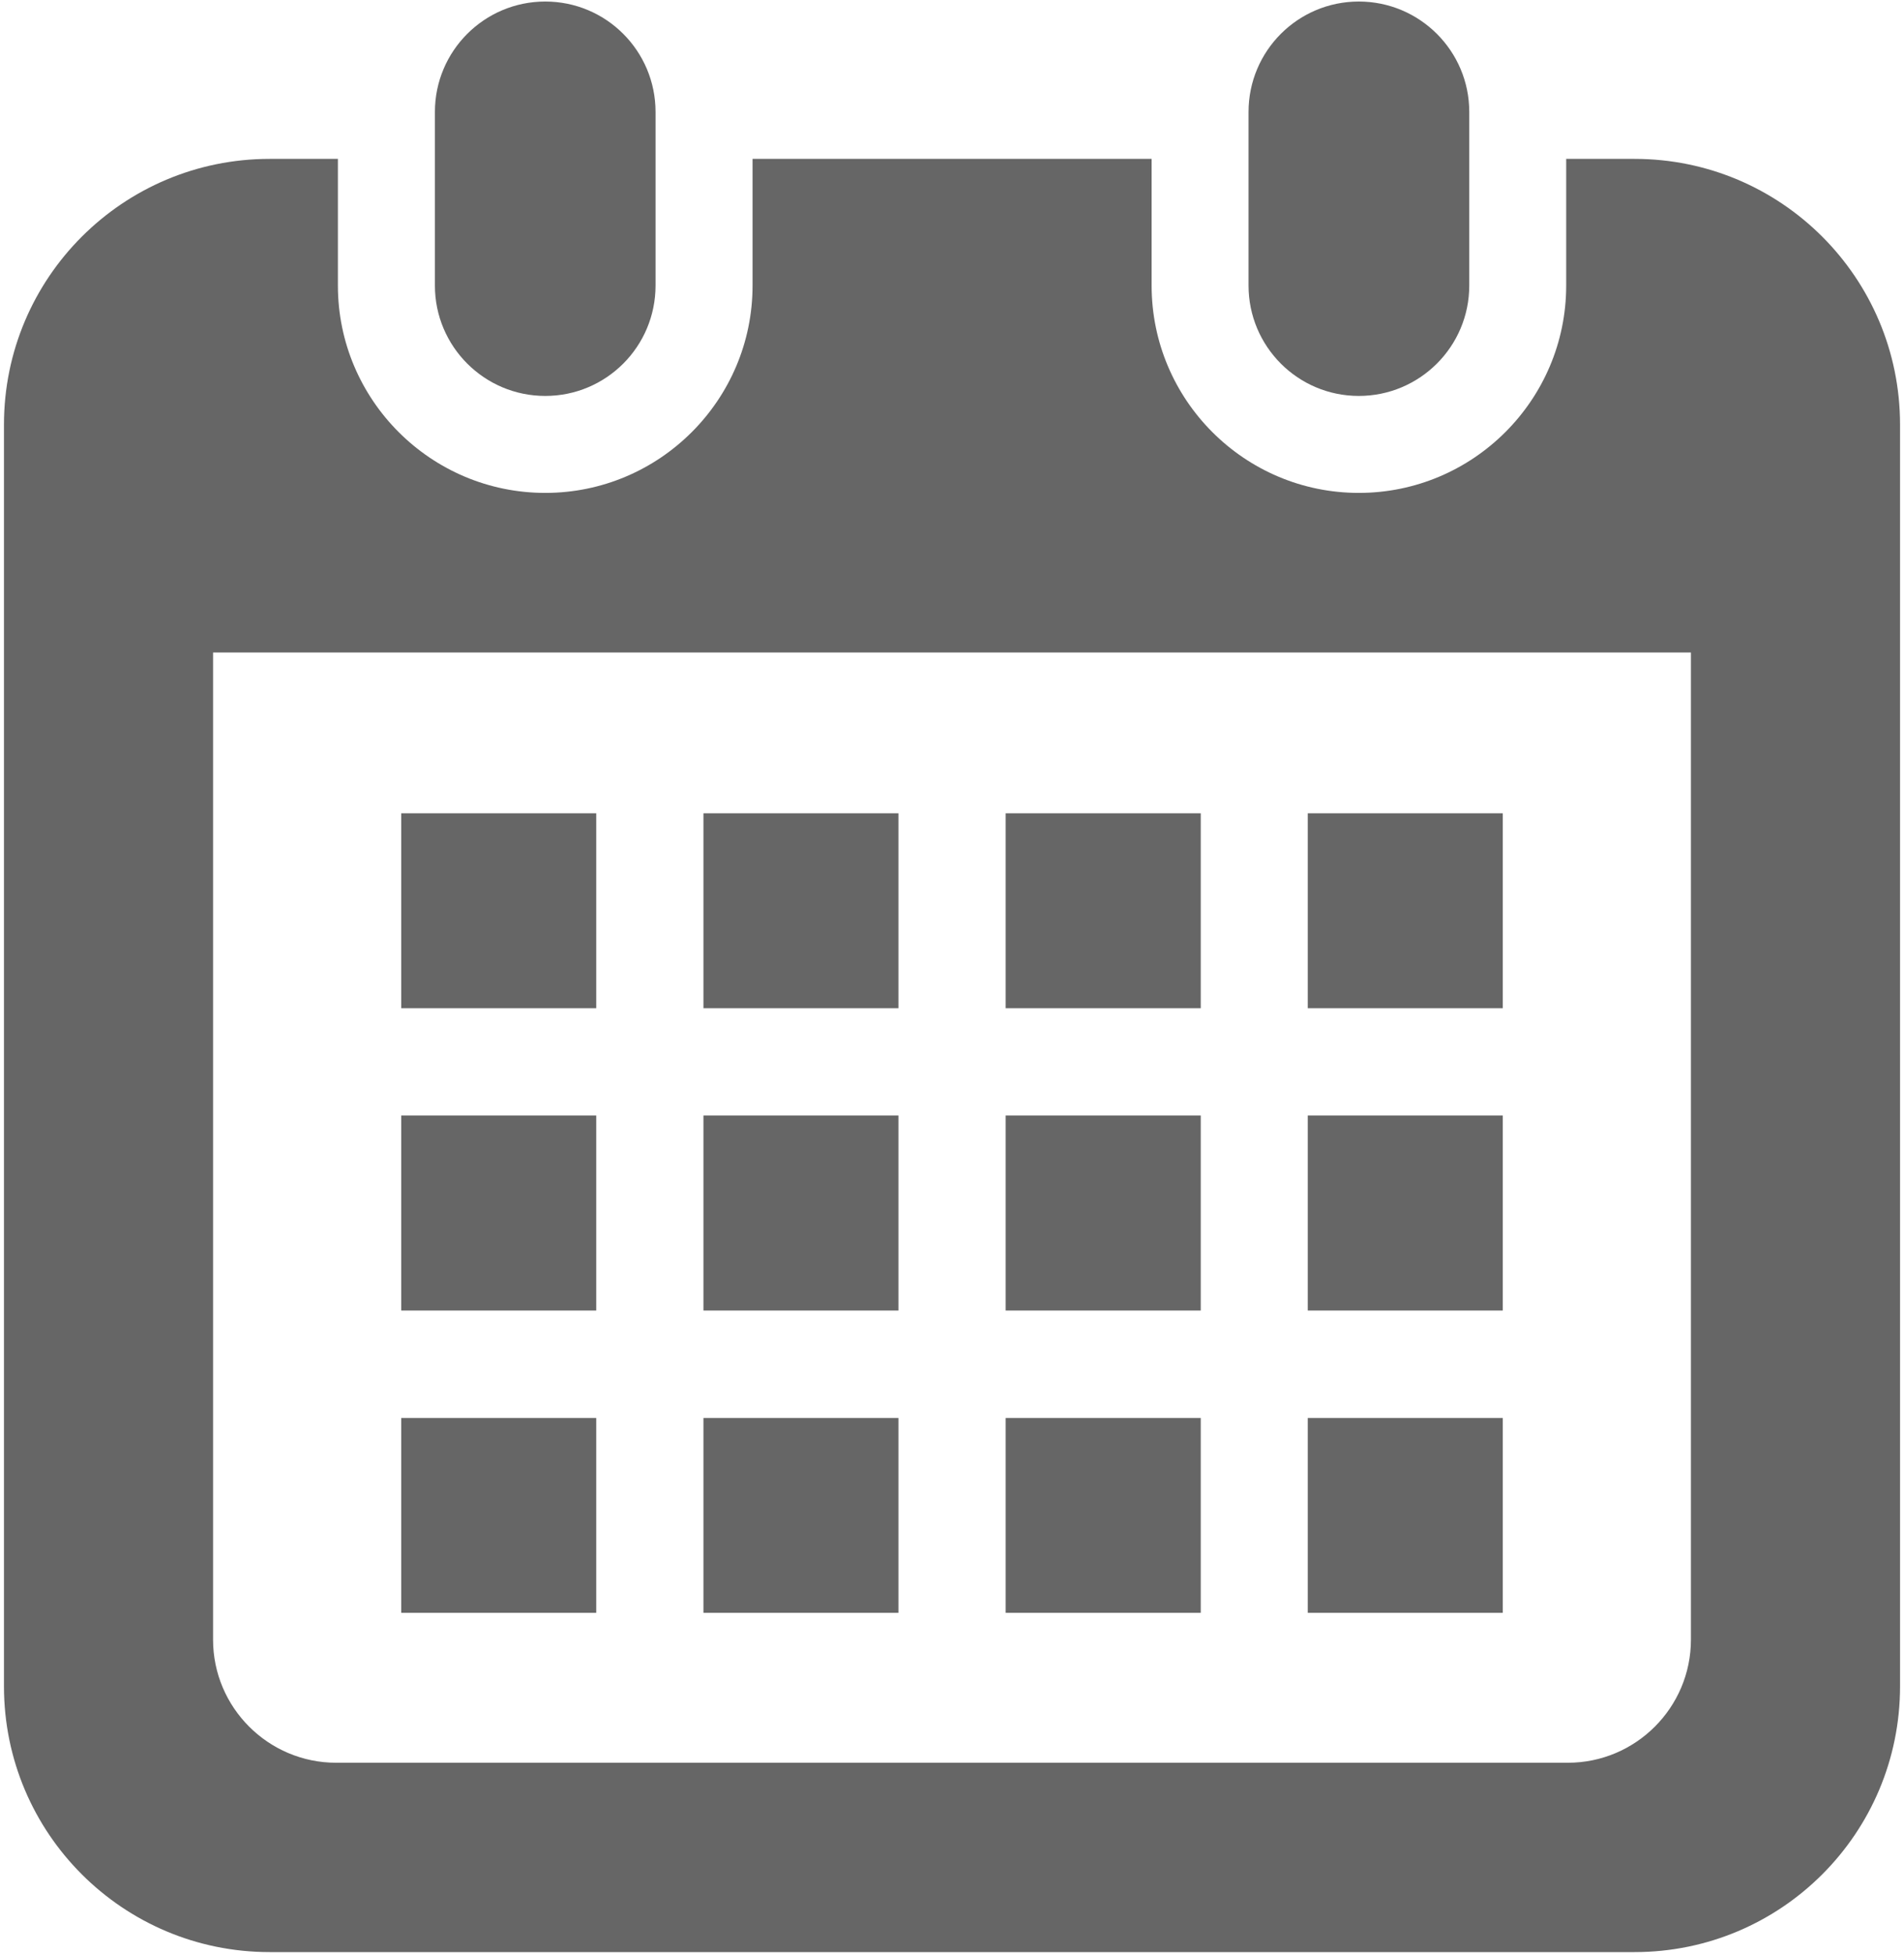
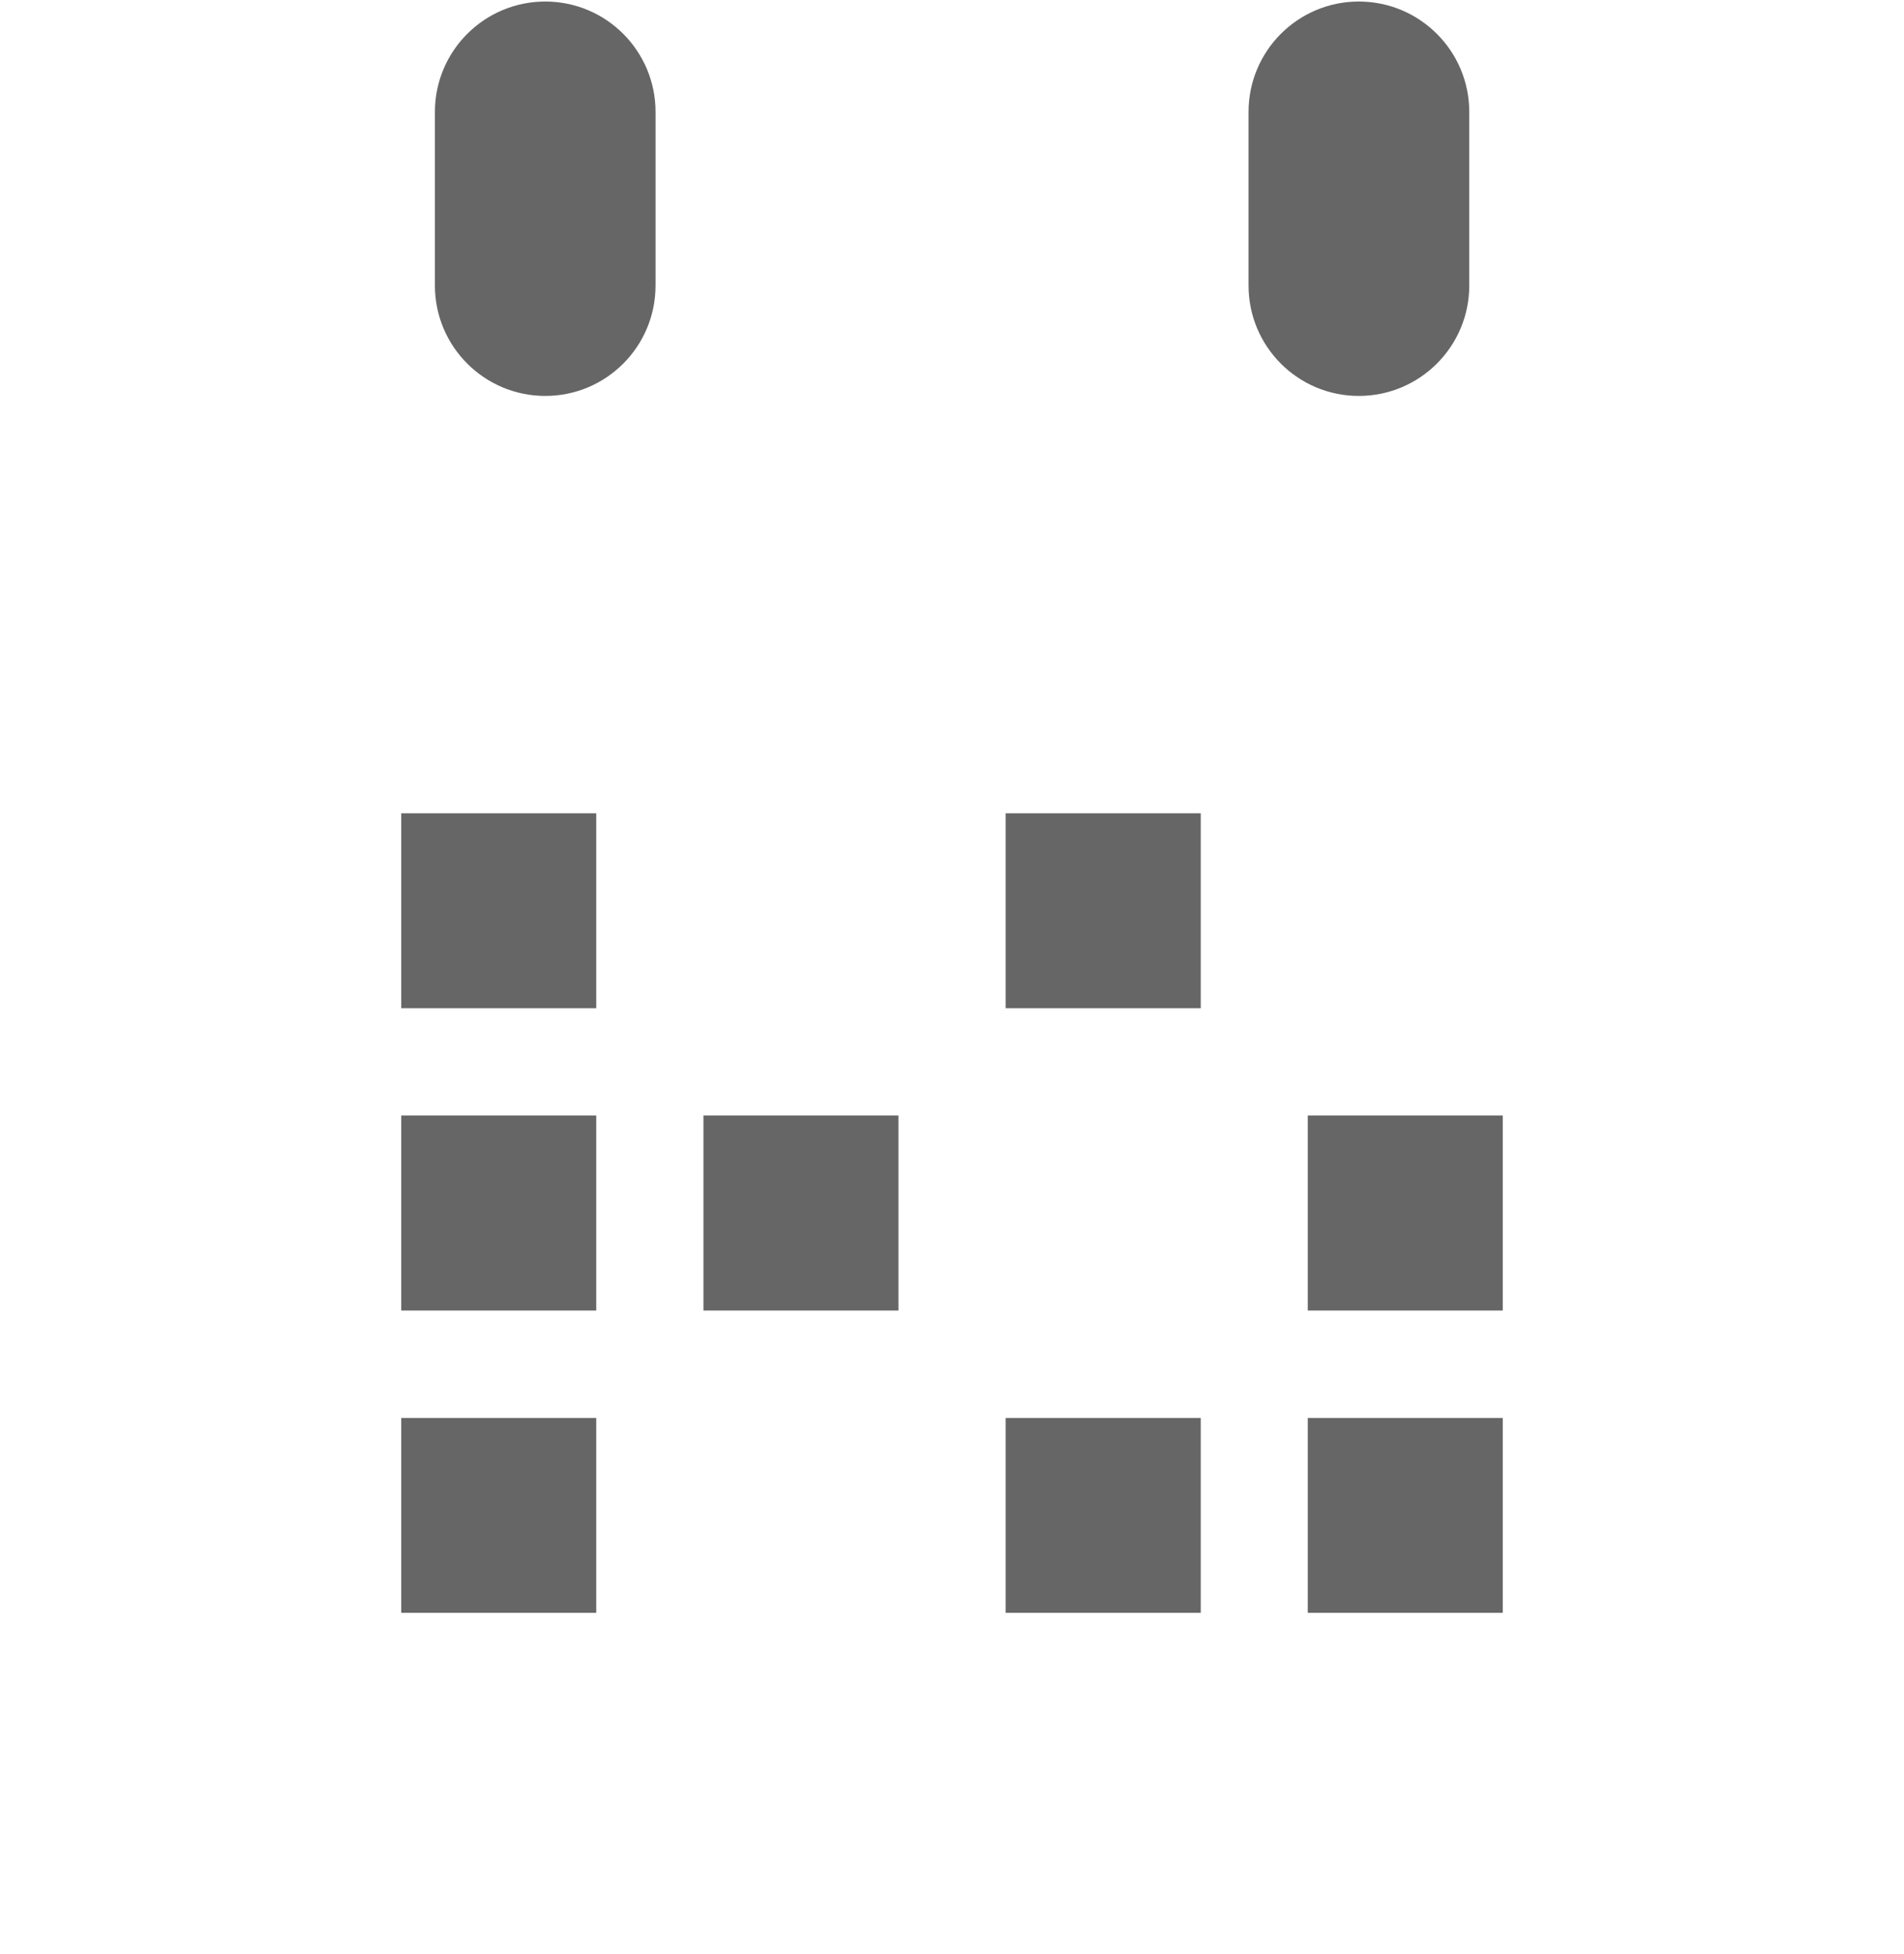
<svg xmlns="http://www.w3.org/2000/svg" version="1.1" id="レイヤー_1" x="0px" y="0px" width="155px" height="159px" viewBox="0 0 155 159" enable-background="new 0 0 155 159" xml:space="preserve">
  <g>
    <path fill="#666666" d="M44.389,32.224c4.961,0,8.977-4.022,8.977-8.983V9.109c0-4.961-4.016-8.984-8.977-8.984   s-8.984,4.023-8.984,8.984V23.24C35.405,28.201,39.428,32.224,44.389,32.224z" />
    <path fill="#666666" d="M110.617,32.224c4.961,0,8.992-4.022,8.992-8.983V9.109c0-4.961-4.031-8.984-8.992-8.984   s-8.976,4.023-8.976,8.984V23.24C101.642,28.201,105.656,32.224,110.617,32.224z" />
-     <path fill="#666666" d="M133.066,12.931H127.5v10.31c0,9.31-7.58,16.875-16.883,16.875c-9.301,0-16.867-7.565-16.867-16.875v-10.31   H61.264v10.31c0,9.31-7.573,16.875-16.875,16.875c-9.309,0-16.882-7.565-16.882-16.875v-10.31h-5.558   c-11.945,0-21.626,9.682-21.626,21.626v102.691c0,11.953,9.682,21.627,21.626,21.627h111.118c11.938,0,21.611-9.674,21.611-21.627   V34.557C154.678,22.612,145.004,12.931,133.066,12.931z M137.654,133.45c0,5.519-4.495,10.015-10.014,10.015H27.367   c-5.527,0-10.022-4.496-10.022-10.015V53.106h120.31V133.45z" />
-     <rect x="57.265" y="115.404" fill="#666666" width="15.875" height="15.86" />
    <rect x="57.265" y="90.786" fill="#666666" width="15.875" height="15.875" />
    <rect x="32.662" y="115.404" fill="#666666" width="15.875" height="15.86" />
    <rect x="32.662" y="90.786" fill="#666666" width="15.875" height="15.875" />
-     <rect x="106.463" y="66.19" fill="#666666" width="15.875" height="15.867" />
    <rect x="81.867" y="66.19" fill="#666666" width="15.883" height="15.867" />
-     <rect x="81.867" y="90.786" fill="#666666" width="15.883" height="15.875" />
    <rect x="106.463" y="115.404" fill="#666666" width="15.875" height="15.86" />
    <rect x="106.463" y="90.786" fill="#666666" width="15.875" height="15.875" />
    <rect x="81.867" y="115.404" fill="#666666" width="15.883" height="15.86" />
-     <rect x="57.265" y="66.19" fill="#666666" width="15.875" height="15.867" />
    <rect x="32.662" y="66.19" fill="#666666" width="15.875" height="15.867" />
  </g>
</svg>